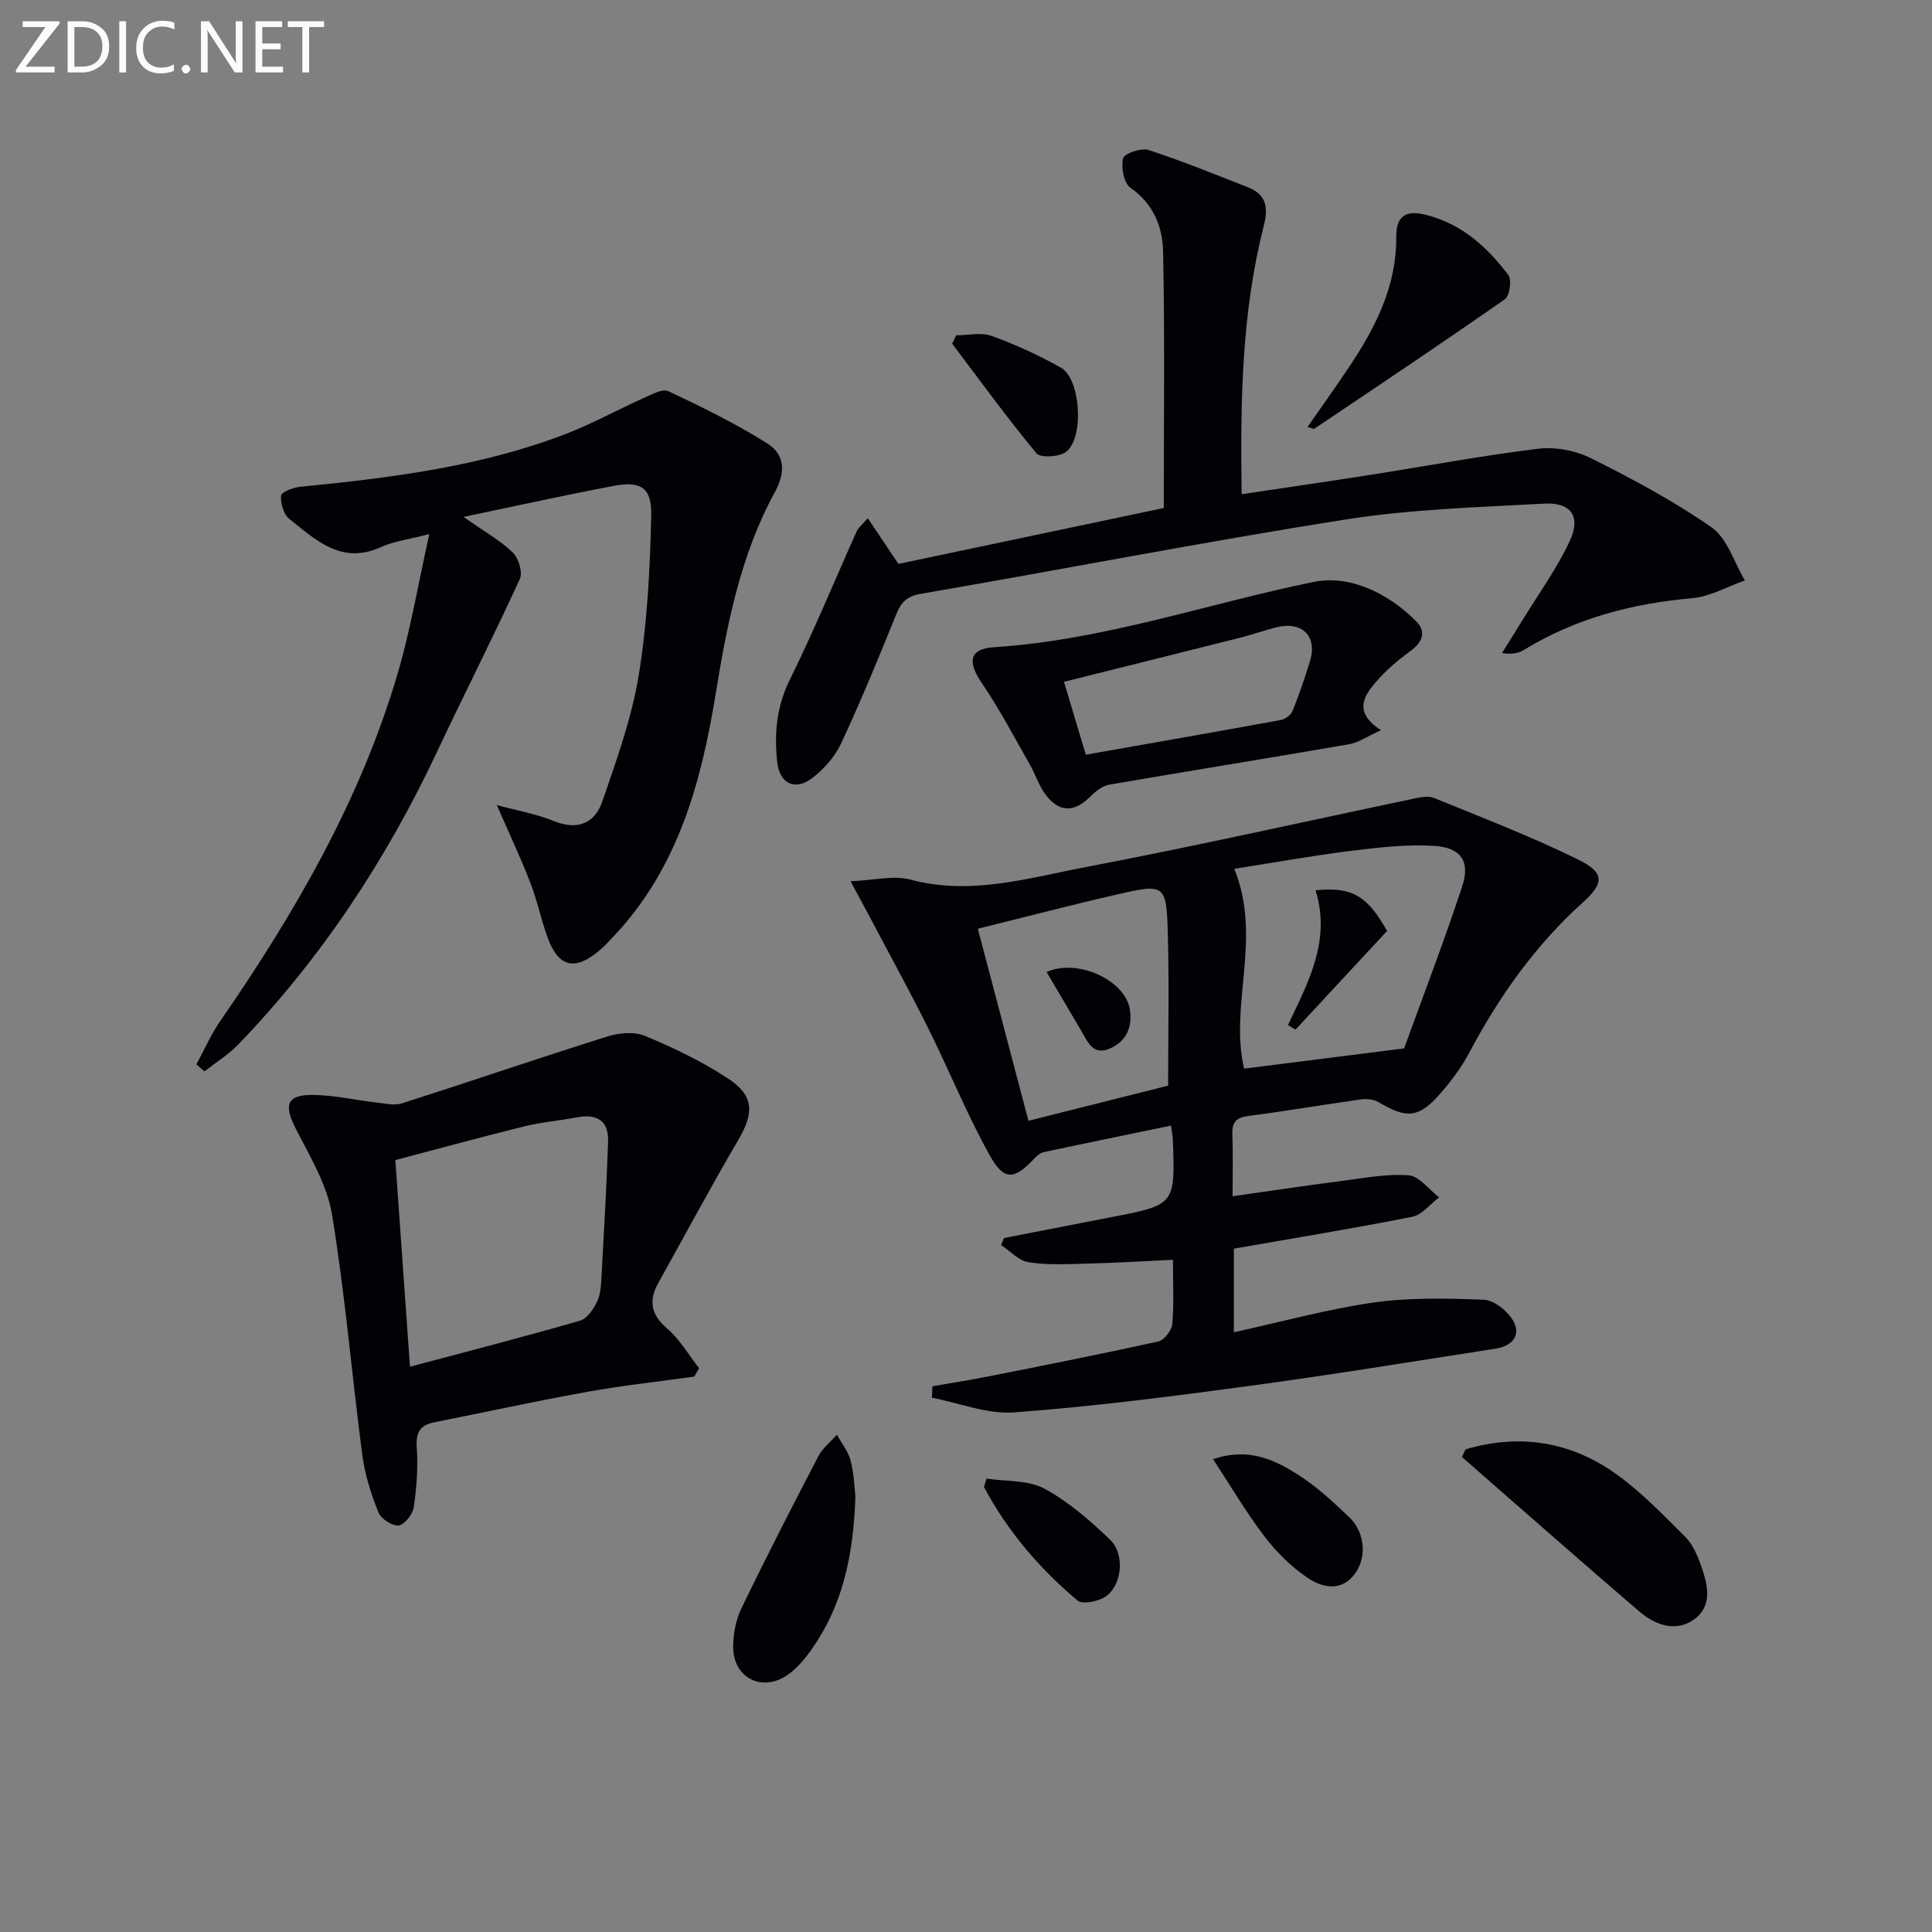
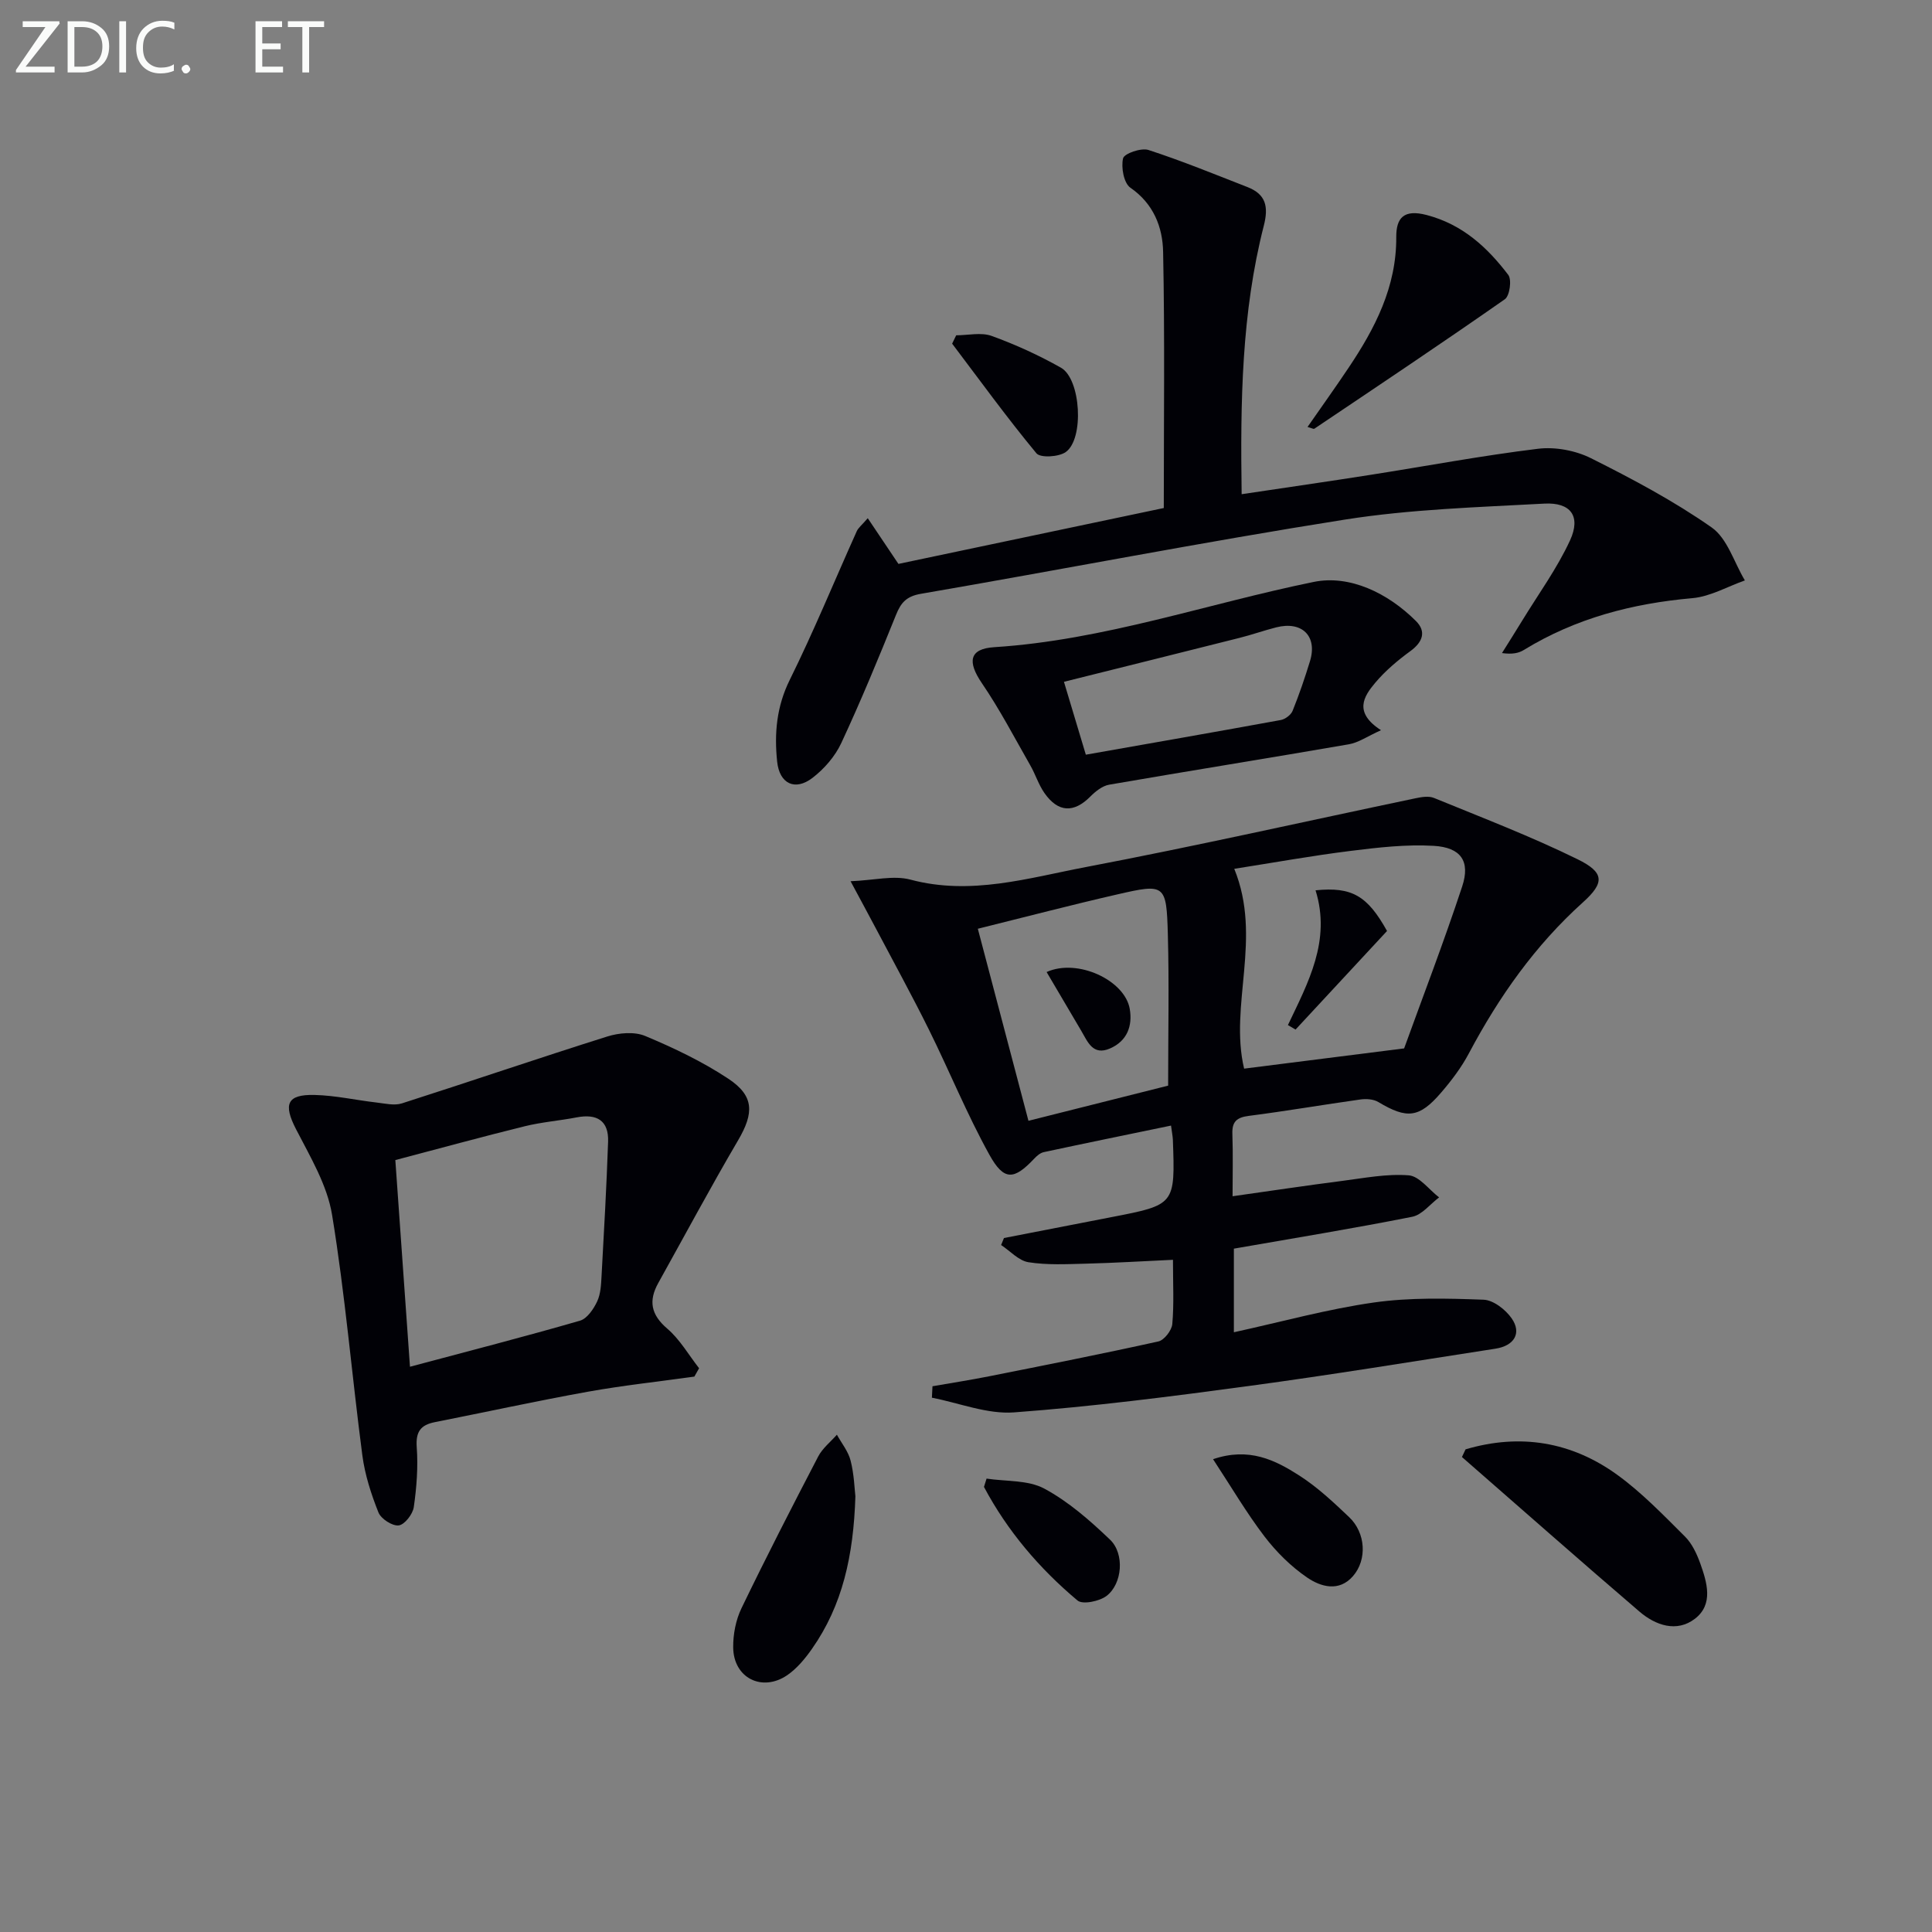
<svg xmlns="http://www.w3.org/2000/svg" enable-background="new 0 0 400 400" viewBox="0 0 400 400">
  <rect x="0" y="0" width="400" height="400" fill="#808080" stroke="none" />
  <g fill="#010106">
    <path d="m242.45 233.04c-8.9 1.84-17.64 3.63-26.36 5.5-.73.16-1.45.79-1.99 1.37-4.16 4.4-6.23 4.63-9.25-.82-4.65-8.39-8.28-17.34-12.55-25.96-3.51-7.08-7.33-14.02-11.02-21.02-1.46-2.77-2.96-5.52-5.18-9.66 4.85-.19 8.9-1.27 12.41-.33 12.51 3.34 24.42-.35 36.33-2.61 22.79-4.34 45.43-9.46 68.15-14.22 1.27-.27 2.8-.54 3.91-.08 9.96 4.08 20.05 7.94 29.7 12.68 5.59 2.74 5.66 4.85 1.14 8.92-9.92 8.93-17.41 19.57-23.62 31.27-1.54 2.91-3.59 5.62-5.75 8.13-4.53 5.28-7.08 5.5-12.99 1.96-.99-.6-2.5-.71-3.69-.54-7.72 1.08-15.41 2.41-23.14 3.4-2.5.32-3.49 1.19-3.4 3.73.15 4.28.04 8.56.04 12.91 7.95-1.12 15.28-2.23 22.64-3.17 4.6-.59 9.28-1.52 13.83-1.16 2.2.17 4.2 2.97 6.29 4.57-1.85 1.38-3.53 3.61-5.57 4.01-12.17 2.42-24.43 4.42-36.92 6.6v17.31c9.91-2.17 19.35-4.79 28.97-6.16 7.46-1.06 15.15-.86 22.72-.58 2.03.07 4.57 2.05 5.83 3.87 2.11 3.04.54 5.67-3.36 6.27-17.05 2.64-34.09 5.44-51.18 7.74-16.12 2.18-32.28 4.25-48.49 5.45-5.57.41-11.34-1.95-17.01-3.04.04-.79.08-1.58.12-2.37 3.9-.68 7.82-1.29 11.71-2.06 11.7-2.33 23.42-4.64 35.06-7.22 1.21-.27 2.76-2.28 2.88-3.59.37-4.1.14-8.27.14-13.31-6.28.29-12.17.65-18.08.8-3.95.1-7.98.31-11.84-.3-2.02-.32-3.78-2.32-5.66-3.56.2-.48.39-.97.59-1.45 7.41-1.44 14.82-2.88 22.22-4.32 13.23-2.56 13.23-2.56 12.75-16.05-.05-.84-.22-1.65-.38-2.91zm48.26-15.98c3.8-10.51 8.19-21.93 12.02-33.53 1.72-5.22-.25-8.08-5.91-8.41-5.7-.33-11.5.34-17.19 1.05-7.96.99-15.87 2.42-24.09 3.71 5.85 14.36-1.08 28.19 2.04 41.37 10.48-1.32 20.96-2.65 33.13-4.19zm-77.78 14.99c10.35-2.61 19.94-5.02 28.92-7.28 0-10.78.22-21.06-.06-31.32-.29-10.4-.57-10.55-10.48-8.27-9.47 2.17-18.87 4.63-28.86 7.11 3.6 13.69 7 26.6 10.48 39.76z" />
-     <path d="m40.66 220.37c1.62-2.98 2.99-6.14 4.91-8.92 15.46-22.4 29.06-45.77 36.78-72.07 2.68-9.15 4.26-18.63 6.54-28.81-4.3 1.12-7.35 1.48-10 2.69-8.18 3.75-13.51-1.47-19.01-5.84-1.17-.93-1.81-3.22-1.69-4.81.06-.72 2.51-1.68 3.94-1.82 18.69-1.85 37.3-4.14 54.97-10.93 5.56-2.14 10.82-5.06 16.27-7.5 1.6-.72 3.81-1.93 5.01-1.37 6.99 3.31 14 6.72 20.52 10.85 3.5 2.22 3.86 5.81 1.53 10.05-7.12 12.99-9.92 27.4-12.27 41.84-3.01 18.45-7.84 36.06-21.13 50.15-.91.97-1.82 1.95-2.83 2.82-5.13 4.4-8.58 3.61-10.84-2.64-1.35-3.73-2.15-7.67-3.58-11.36-2.01-5.17-4.38-10.19-6.92-16.02 4.07 1.11 8.1 1.81 11.81 3.31 4.97 2.02 8.5.42 10.05-4.09 2.95-8.58 6.08-17.26 7.53-26.16 1.78-10.89 2.34-22.05 2.58-33.1.12-5.7-2.21-7.09-7.69-6.06-9.99 1.89-19.91 4.09-31.17 6.44 4.43 3.11 7.64 4.89 10.18 7.36 1.21 1.17 2.11 4.12 1.48 5.49-5.53 12.06-11.55 23.9-17.2 35.9-10.51 22.31-23.92 42.62-41.03 60.41-2.07 2.15-4.7 3.78-7.07 5.64-.58-.48-1.12-.96-1.67-1.45z" />
    <path d="m179.66 107.29c2.32 3.47 4.23 6.3 6.35 9.46 18.07-3.81 36.36-7.66 54.94-11.57 0-17.89.22-35.48-.14-53.05-.1-5.11-1.97-9.95-6.78-13.27-1.36-.94-1.95-4.21-1.51-6.08.23-.99 3.74-2.22 5.25-1.73 6.93 2.25 13.7 5.03 20.5 7.68 3.82 1.49 4.4 4.04 3.39 7.99-4.61 18.03-4.87 36.43-4.59 55.6 9.19-1.38 17.85-2.62 26.49-3.98 11.63-1.82 23.22-4.01 34.89-5.43 3.55-.43 7.75.36 10.95 1.96 8.59 4.3 17.15 8.85 24.99 14.34 3.25 2.28 4.63 7.23 6.87 10.96-3.61 1.27-7.15 3.34-10.85 3.67-12.45 1.1-24.18 4.15-34.9 10.72-1.07.66-2.36.95-4.54.65 1.4-2.24 2.82-4.48 4.2-6.74 3.36-5.5 7.21-10.78 9.89-16.59 2.29-4.98.17-7.92-5.36-7.61-13.77.75-27.64 1.16-41.22 3.3-29.35 4.63-58.53 10.33-87.81 15.37-2.98.51-4.13 1.8-5.16 4.36-3.6 8.93-7.28 17.84-11.34 26.56-1.28 2.74-3.52 5.32-5.94 7.18-3.64 2.8-6.85 1.22-7.33-3.35-.61-5.84-.13-11.4 2.62-16.95 4.98-10.07 9.25-20.5 13.86-30.75.31-.71 1.02-1.24 2.28-2.7z" />
    <path d="m143.76 285.01c-7.35 1.03-14.74 1.82-22.04 3.13-10.6 1.91-21.12 4.21-31.69 6.3-2.93.58-3.98 1.97-3.75 5.17.3 4.11-.02 8.33-.61 12.42-.21 1.47-1.9 3.64-3.12 3.79-1.33.16-3.67-1.36-4.2-2.69-1.51-3.79-2.8-7.79-3.33-11.81-2.18-16.6-3.56-33.31-6.27-49.81-1.01-6.17-4.53-12.03-7.47-17.74-2.64-5.13-1.91-7.22 3.87-7.07 4.27.1 8.51 1.07 12.77 1.56 1.76.2 3.71.69 5.3.18 14.19-4.54 28.29-9.37 42.5-13.84 2.43-.77 5.63-1.05 7.87-.11 5.93 2.48 11.84 5.3 17.19 8.84 5.42 3.58 5.33 7.13 2.04 12.75-5.71 9.73-11.04 19.69-16.53 29.55-2.05 3.68-1.53 6.55 1.86 9.45 2.62 2.24 4.42 5.43 6.59 8.2-.33.56-.66 1.14-.98 1.73zm-58.88-2.04c12.23-3.27 23.77-6.23 35.21-9.54 1.47-.43 2.81-2.41 3.55-3.99s.81-3.54.91-5.35c.51-9.24 1.03-18.48 1.35-27.72.15-4.37-2.33-5.83-6.49-5.03-3.58.69-7.25.97-10.77 1.84-8.92 2.2-17.78 4.63-26.79 7 1.05 14.74 2.03 28.6 3.03 42.79z" />
    <path d="m285.92 151.18c-2.82 1.27-4.66 2.58-6.67 2.92-16.52 2.86-33.08 5.5-49.6 8.36-1.41.24-2.84 1.38-3.9 2.45-3.41 3.44-6.67 3.34-9.51-.72-1.22-1.74-1.86-3.87-2.93-5.73-3.27-5.72-6.32-11.59-10.02-17.01-3.03-4.45-2.65-7.13 2.57-7.46 22.71-1.45 44.1-9.02 66.14-13.51 7.45-1.52 15.35 2.3 21.16 8.1 2.18 2.17 1.41 4.35-1.15 6.22-2.64 1.93-5.21 4.09-7.3 6.58-2.37 2.81-4.5 6.11 1.21 9.8zm-65.64-10.02c1.59 5.31 3 10 4.53 15.09 13.71-2.42 27.05-4.74 40.37-7.18.92-.17 2.1-1.06 2.44-1.9 1.36-3.37 2.54-6.82 3.6-10.29 1.58-5.17-1.64-8.36-7-6.99-2.56.65-5.05 1.54-7.61 2.18-11.86 2.99-23.71 5.94-36.33 9.09z" />
-     <path d="m303.43 300.07c11.3-3.34 21.95-1.59 31.45 5.31 5.07 3.68 9.48 8.28 13.95 12.72 1.47 1.45 2.46 3.57 3.18 5.56 1.41 3.95 2.8 8.5-1.1 11.49-3.76 2.88-8.13 1.38-11.47-1.48-12.34-10.57-24.52-21.33-36.76-32.01.25-.54.5-1.06.75-1.59z" />
+     <path d="m303.43 300.07c11.3-3.34 21.95-1.59 31.45 5.31 5.07 3.68 9.48 8.28 13.95 12.72 1.47 1.45 2.46 3.57 3.18 5.56 1.41 3.95 2.8 8.5-1.1 11.49-3.76 2.88-8.13 1.38-11.47-1.48-12.34-10.57-24.52-21.33-36.76-32.01.25-.54.5-1.06.75-1.59" />
    <path d="m270.71 88.4c2.9-4.17 5.74-8.14 8.46-12.2 5.52-8.22 9.97-16.8 9.91-27.12-.02-3.97 1.56-5.81 6.31-4.56 7.42 1.95 12.52 6.67 16.88 12.39.76.99.3 4.34-.7 5.04-13.03 9.11-26.25 17.94-39.45 26.81-.15.11-.56-.13-1.41-.36z" />
    <path d="m177.1 309.81c-.39 12.3-2.67 22.56-9 31.58-1.41 2.01-3.08 4.03-5.07 5.41-5.23 3.6-11.17.61-11.23-5.71-.03-2.72.54-5.7 1.72-8.13 5.1-10.57 10.47-21.02 15.89-31.43.89-1.7 2.55-3 3.86-4.49.98 1.78 2.36 3.46 2.84 5.37.73 2.85.81 5.88.99 7.4z" />
    <path d="m251.15 302.11c7.46-2.54 12.85.18 17.85 3.38 3.75 2.4 7.08 5.53 10.33 8.62 3.42 3.24 3.76 8.79.8 12.2-2.9 3.34-6.67 2.23-9.49.31-3.34-2.28-6.37-5.28-8.84-8.51-3.71-4.86-6.82-10.17-10.65-16z" />
    <path d="m204.26 306.13c4.02.61 8.57.26 11.95 2.07 5.01 2.69 9.47 6.61 13.62 10.58 3.04 2.91 2.55 9.12-.72 11.63-1.48 1.13-4.97 1.85-6.03.95-7.89-6.62-14.51-14.39-19.36-23.51.18-.57.36-1.14.54-1.72z" />
    <path d="m197.97 69.42c2.46 0 5.16-.66 7.34.13 4.94 1.79 9.78 4 14.35 6.58 4.13 2.33 4.85 14.76.98 17.47-1.46 1.02-5.24 1.24-6.06.25-6.08-7.34-11.69-15.09-17.45-22.7.28-.57.56-1.15.84-1.73z" />
    <path d="m272.37 184.33c7.56-.77 10.75 1.15 14.8 8.42-6.27 6.76-12.6 13.58-18.94 20.41-.53-.31-1.06-.62-1.58-.93 4.19-8.81 8.97-17.49 5.72-27.9z" />
    <path d="m216.69 201.25c6.37-2.89 16.17 1.67 17.21 7.62.61 3.52-.52 6.66-4.1 8.21-3.54 1.53-4.59-1.37-5.92-3.63-2.35-3.97-4.69-7.94-7.19-12.2z" />
  </g>
  <path d="m12.4 4.8-7.1 9h6v1.2h-8v-.5l6.1-8.9h-4.7v-1.2h7.6v.4z" fill="#fafbfa" />
  <path d="m14 14v-9.6h3c1.6 0 2.9.5 4 1.4s1.6 2.2 1.6 3.8-.5 3-1.6 3.9-2.4 1.5-4 1.5h-3zm1.4-8.4v8.2h1.6c1.3 0 2.4-.4 3.1-1.1s1.1-1.8 1.1-3.1-.4-2.3-1.2-3-1.8-1-3.1-1z" fill="#fafbfa" />
  <path d="m26.1 4.4v10.6h-1.4v-10.6z" fill="#fafbfa" />
  <path d="m36.1 14.6c-.8.4-1.8.6-2.9.6-1.5 0-2.7-.5-3.6-1.4s-1.4-2.2-1.4-3.8c0-1.7.5-3.1 1.5-4.1s2.3-1.6 3.9-1.6c1 0 1.8.1 2.5.4v1.4c-.8-.4-1.6-.6-2.5-.6-1.2 0-2.1.4-2.9 1.2s-1.1 1.8-1.1 3.2c0 1.3.3 2.3 1 3s1.6 1.1 2.7 1.1c1 0 2-.2 2.7-.7v1.3z" fill="#fafbfa" />
  <path d="m37.6 14.3c0-.2.1-.5.3-.6s.4-.3.6-.3c.3 0 .5.1.6.3s.3.4.3.6-.1.4-.3.6-.4.3-.6.3c-.3 0-.5-.1-.6-.3s-.3-.4-.3-.6z" fill="#fafbfa" />
-   <path d="m50.2 15h-1.6l-5.3-8.2c-.2-.2-.3-.5-.4-.7 0 .2.1.7.1 1.5v7.4h-1.4v-10.6h1.7l5.2 8.1c.2.4.4.6.4.7 0-.3-.1-.8-.1-1.5v-7.3h1.4z" fill="#fafbfa" />
  <path d="m58.6 15h-5.7v-10.6h5.5v1.2h-4.1v3.4h3.8v1.2h-3.8v3.6h4.3z" fill="#fafbfa" />
  <path d="m67.1 5.6h-3.1v9.4h-1.4v-9.4h-3v-1.2h7.5z" fill="#fafbfa" />
</svg>